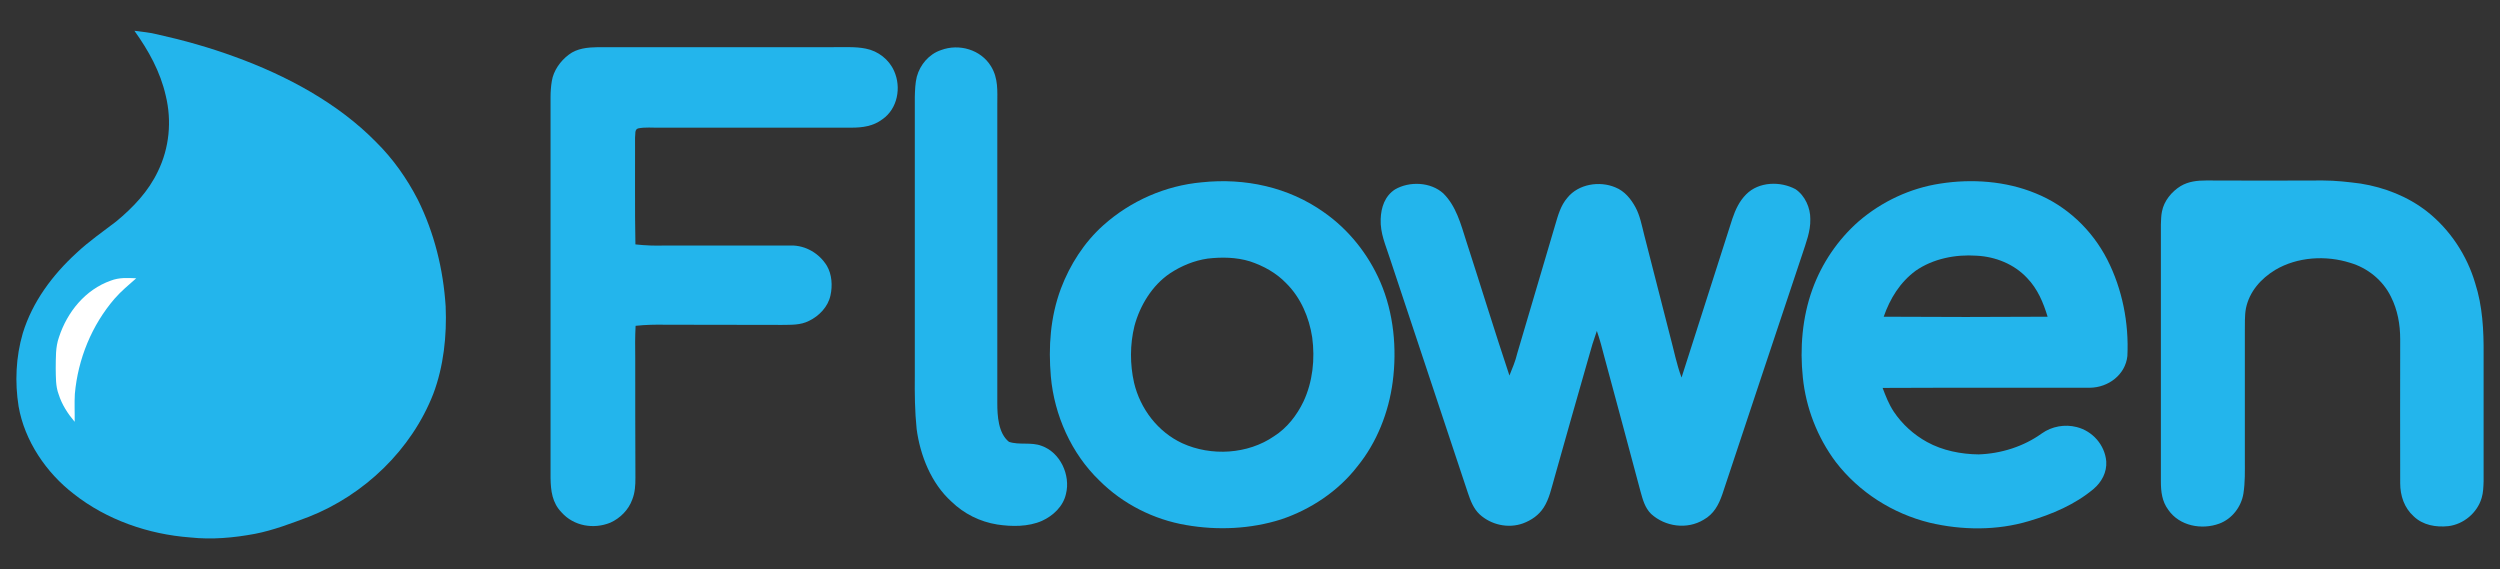
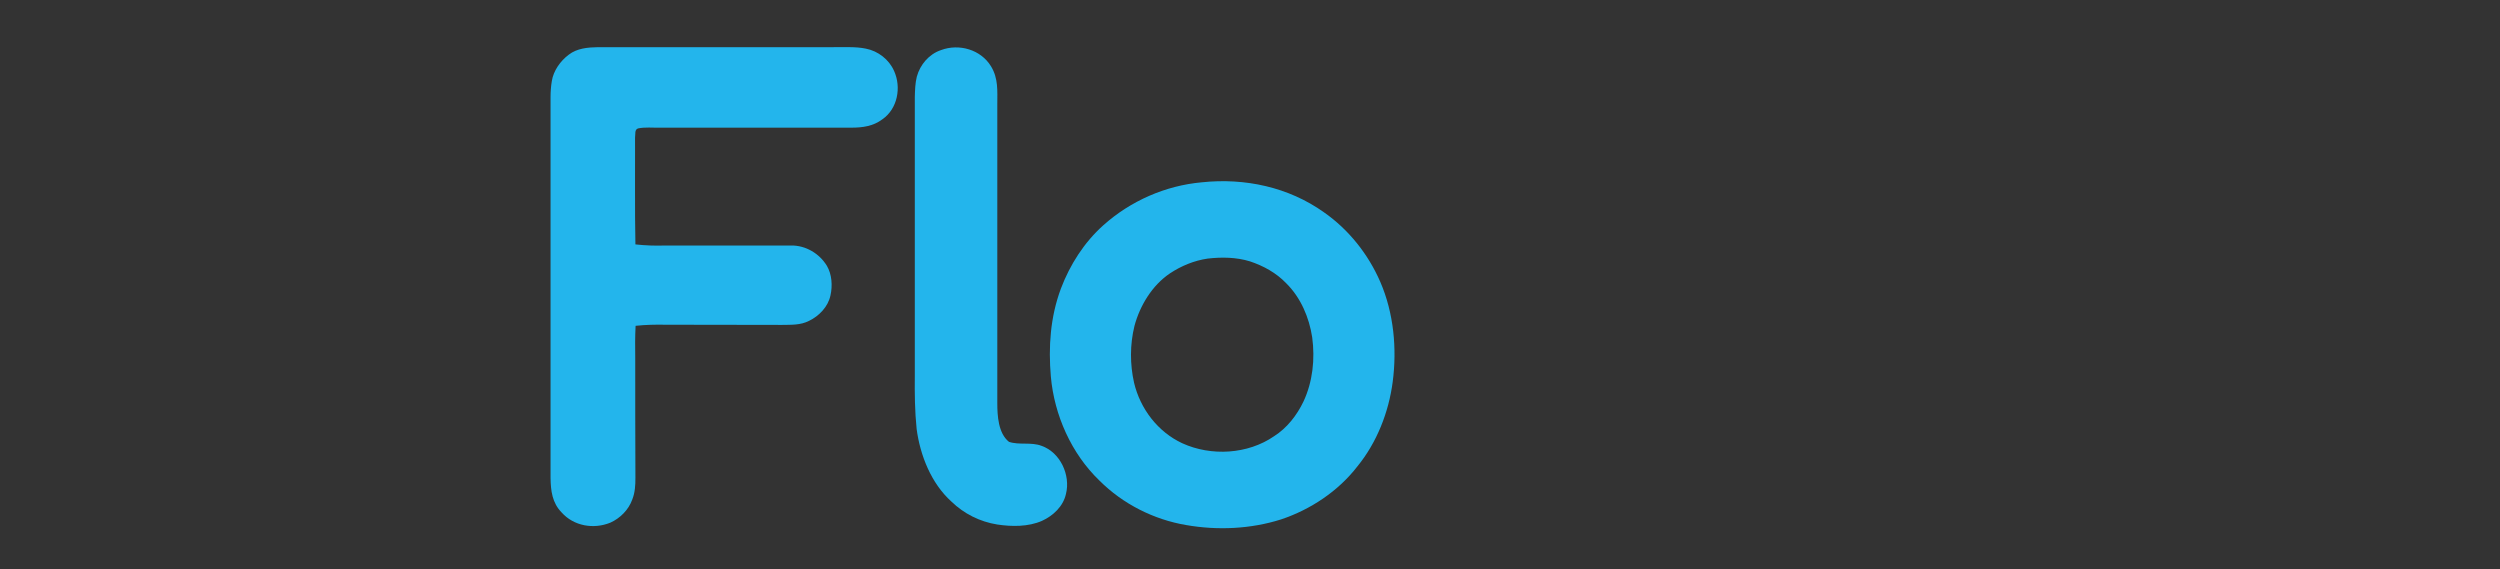
<svg xmlns="http://www.w3.org/2000/svg" xml:space="preserve" style="enable-background:new 0 0 1372.7 312.5;" viewBox="0 0 1372.7 312.5" y="0px" x="0px" id="Layer_1" version="1.1">
  <rect x="0" y="0" width="1372.7" height="312.5" fill="#333333" stroke="none" />
  <style type="text/css">
	.st0{fill:#23B5EC;}
	.st1{fill:#FFFFFF;}
</style>
  <g>
-     <path d="M86.5,18.9c14.4,3.2,28.6,7.2,42.5,12.3c28.1,10.2,56.5,25.3,77.6,46.9c9.3,9.2,16.8,19.9,22.8,31.5   c9.1,18.3,14,38.3,15.3,58.6c0.7,16.1-1.1,33-6.8,48.1c-12,30.7-37.9,55.5-68.4,67.5c-9.7,3.6-19.2,7.3-29.4,9.3   c-11.7,2.2-23.8,3.3-35.7,2c-22.8-1.7-45.8-9.6-63.9-23.9c-15.1-11.6-27-29.1-30.3-48.1C8.1,209.9,8.7,196,12.5,183   c5.3-17.3,16.3-32,29.5-44.1c6.8-6.4,14.4-11.6,21.8-17.3c9.3-7.7,17.7-16.5,22.9-27.5c6.3-12.9,7.7-27.7,4.3-41.6   c-3-13.2-9.4-24.7-17.2-35.6C78,17.5,82.3,17.8,86.5,18.9z" class="st0" />
    <path d="M328.4,25.9c43,0,86,0,129,0c5.9,0.1,12.2-0.4,18,0.8c6.7,1.3,12.7,5.9,15.5,12.2c4.1,9,2,20.8-6.4,26.6   c-5,3.8-10.9,4.6-17.1,4.6c-35,0-70,0-105,0c-3.9,0.1-8.1-0.4-12,0.4c-2.1,0.6-1.4,3.3-1.7,5c0.1,19.6-0.2,39.1,0.2,58.7   c5.5,0.6,10.9,0.8,16.5,0.6c23,0,46,0,69,0c8-0.1,15.5,4.4,19.6,11.1c2.8,4.7,3.2,11,2,16.3c-1.3,6.2-6.2,11.3-11.8,14   c-4.8,2.4-9.6,2.1-14.8,2.2c-21.3-0.1-42.7,0-64-0.1c-5.5-0.1-10.9,0-16.4,0.6c-0.3,5.8-0.3,11.7-0.2,17.5c0,22,0,44,0.1,66   c0,4-0.2,8-1.7,11.8c-2,5.7-6.7,10.4-12.1,12.8c-9.1,3.7-20,1.9-26.7-5.6c-5.2-5.3-6-11.9-6.1-19c0-69.7,0-139.3,0-209   c0-2.9,0.2-5.9,0.7-8.9c0.9-5.7,4.7-11,9.2-14.4C316.8,26.5,322.7,26,328.4,25.9z" class="st0" />
    <path d="M544.2,36.5c4,6.6,3.4,13.4,3.4,20.8c0,54.7,0,109.3,0,164c0,6.9,0.5,16.6,6.4,21.3c5.6,1.9,12.2,0,17.9,2.2   c10.3,3.6,16,16.1,13.4,26.4c-1.5,6.8-7,12-13.2,14.8c-7.5,3.3-16.6,3.2-24.5,2c-9.5-1.5-18.3-5.9-25.2-12.6   c-11.1-10-17.2-25.4-19.1-39.9c-1-9.7-1.1-19.5-1-29.2c0-51,0-102,0-153c0.1-3.7,0.2-7.6,1.1-11.2c1.8-6.6,6.7-12.4,13.3-14.6   C526.6,23.8,538.6,27.2,544.2,36.5z" class="st0" />
-     <path d="M1211.4,99.1c21.3,0.1,42.7,0.1,64,0c7,0,13.9,0.8,20.8,1.7c13.1,2.1,25.9,7.1,36.4,15.3   c12.6,9.9,22,24.1,26.5,39.5c4,12.4,4.7,25.8,4.6,38.7c0,23.3,0,46.7,0,70c-0.1,3-0.2,6.3-1.1,9.2c-2.4,8.1-9.9,14.4-18.3,15.4   c-6.8,0.7-13.9-0.5-19-5.4c-5.2-4.7-7.4-11.3-7.4-18.2c-0.1-26.3,0-52.7,0-79c0-8.1-1.4-16.1-5.1-23.4c-4.4-9-12.8-15.8-22.4-18.6   c-13.3-4.2-28.9-3.3-41.1,3.9c-7.9,4.8-14.2,11.9-16.1,21.1c-0.8,4.2-0.5,8.8-0.6,13c0,23.3,0,46.7,0,70c0,6.4,0.2,12.5-0.8,18.8   c-1.2,7.2-6.2,13.8-13.2,16.4c-9.7,3.6-21.9,1.3-28-7.5c-3.5-4.7-4.1-10-4.1-15.7c0-47,0-94,0-141c0.1-2.4,0.1-4.9,0.6-7.2   c1.1-5.7,5.2-10.8,10.2-13.9C1201.7,99.6,1206.4,99.1,1211.4,99.1z" class="st0" />
-     <path d="M792.5,106.2c7,6.9,9.6,16.8,12.5,25.9c8,24.7,15.6,49.5,23.8,74.1c1.6-4,3.3-7.9,4.3-12.2   c6.9-23.5,13.9-46.9,20.8-70.4c1.6-5.4,3-10.7,6.7-15c6.1-7.6,17.7-9.4,26.4-5.7c5,2,8.5,6.3,11,10.9c2.5,4.6,3.5,10.1,4.8,15.2   c4.7,18.5,9.5,37,14.2,55.5c2.1,7.7,3.5,15.3,6.3,22.8c9.3-29.1,18.6-58.1,27.9-87.2c1.7-5,3.8-9.6,7.6-13.4   c6.9-7,18.8-7.3,27.1-2.8c5.2,3.5,8.2,10.3,8.1,16.4c0.2,6.7-2.4,13.1-4.4,19.3c-14.7,43.9-29.3,87.9-43.9,131.8   c-2,5.8-4.7,10.9-10.3,14c-9.1,5.5-21.1,3.8-28.8-3.2c-3.5-3.5-4.6-7.9-5.9-12.6c-6.5-24.6-13.2-49.1-19.8-73.7   c-1.2-4.8-2.5-9.5-4.1-14.2c-1.7,4.8-3.2,9.6-4.5,14.5c-6.3,22-12.6,44.1-18.8,66.2c-1.6,5.5-2.8,11.5-5.9,16.3   c-2.7,4.2-6.8,7-11.4,8.7c-8.1,2.9-17.5,0.8-23.8-5c-3.3-3.1-5-7.5-6.4-11.7c-14.3-43-28.6-86-42.9-129c-2.3-7.2-5.3-13.6-5-21.4   c0.2-6.4,2.3-12.7,7.9-16.3C773.9,99.4,785.6,99.9,792.5,106.2z" class="st0" />
-     <path d="M1157.1,142.6c-8.4-16.4-22.3-29.6-39.5-36.5c-16.3-6.7-34.9-8-52.2-5.3c-16.5,2.5-32.1,9.8-44.8,20.7   c-11.5,10.1-20.3,23.1-25.5,37.5c-5.5,15.3-6.9,32.2-5.2,48.3c1.7,16.7,8,32.9,18.1,46.4c12.8,16.6,31.2,28.3,51.5,33.3   c17.8,4.2,37,4.4,54.6-0.9c12.6-3.7,25.3-9.1,35.4-17.6c4.5-3.8,7.4-9.2,7-15.2c-0.8-9-7.5-16.6-16.2-18.8   c-6.6-1.7-13.7-0.4-19.2,3.5c-10,7.2-22.4,11.1-34.7,11.5c-9.6-0.1-19.8-2.1-28.3-6.8c-7.3-4-13.7-9.8-18.3-16.7   c-2.7-4.1-4.4-8.5-6.1-13c37.9-0.2,75.9,0,113.8-0.1c10.1-0.1,19.5-7.1,20.6-17.4C1169,177.3,1165.3,158.7,1157.1,142.6z    M1034.3,173.9c3.5-10,8.9-18.8,17.5-25.2c9.6-6.7,22-9.1,33.5-8.3c10.3,0.5,20.6,4.6,27.7,12.2c5.8,6,8.9,13.4,11.3,21.3   C1094.4,174.1,1064.4,174.1,1034.3,173.9z" class="st0" />
    <path d="M757.9,154.8c-6.6-15.2-17.3-28.7-30.9-38.2c-19.5-13.9-43.5-19-67.1-16.5c-20,1.8-39.1,10.2-54.1,23.6   c-10.5,9.4-18.3,21.6-23.3,34.8c-5.8,15.6-6.9,31.9-5.5,48.3c1.9,21.2,11.3,42.3,26.7,57.1c12.8,12.8,29.8,21.4,47.6,24.4   c17.2,3,35.4,2.2,52.1-3.1c16.2-5.4,31.4-15.5,41.9-29.1c10.7-13.1,17.2-29.7,19.4-46.4C767.1,191.5,765.3,171.9,757.9,154.8z    M715.7,220.5c-3.6,7.5-9,14.5-16.1,19c-14.5,10-34.6,11.1-50.4,3.9c-13.4-6.2-23.1-18.9-26.5-33.2c-2.3-10.2-2.3-21,0.2-31.2   c3-11.2,9.7-22.3,19.5-28.9c6.2-4.1,13.2-7,20.6-8.1c7.7-0.9,15.8-0.8,23.3,1.5c7.5,2.5,14.4,6.3,19.9,12   c8,7.9,12.6,18.7,14.3,29.7C722.1,197.2,720.8,209.6,715.7,220.5z" class="st0" />
-     <path d="M74.8,152.8c-4.1,3.6-8.2,7-11.8,11.1c-12.6,14.6-20.2,33.2-21.9,52.4c-0.3,5.1,0,10.2-0.1,15.3   c-3.8-4.5-7-9.4-8.8-15.1c-1.7-4.5-1.5-9.5-1.6-14.2c0.1-5.9-0.2-11.6,1.8-17.2c4.5-13.8,14.5-26.1,28.4-31   C65.4,152.3,70,152.6,74.8,152.8z" class="st1" />
  </g>
</svg>